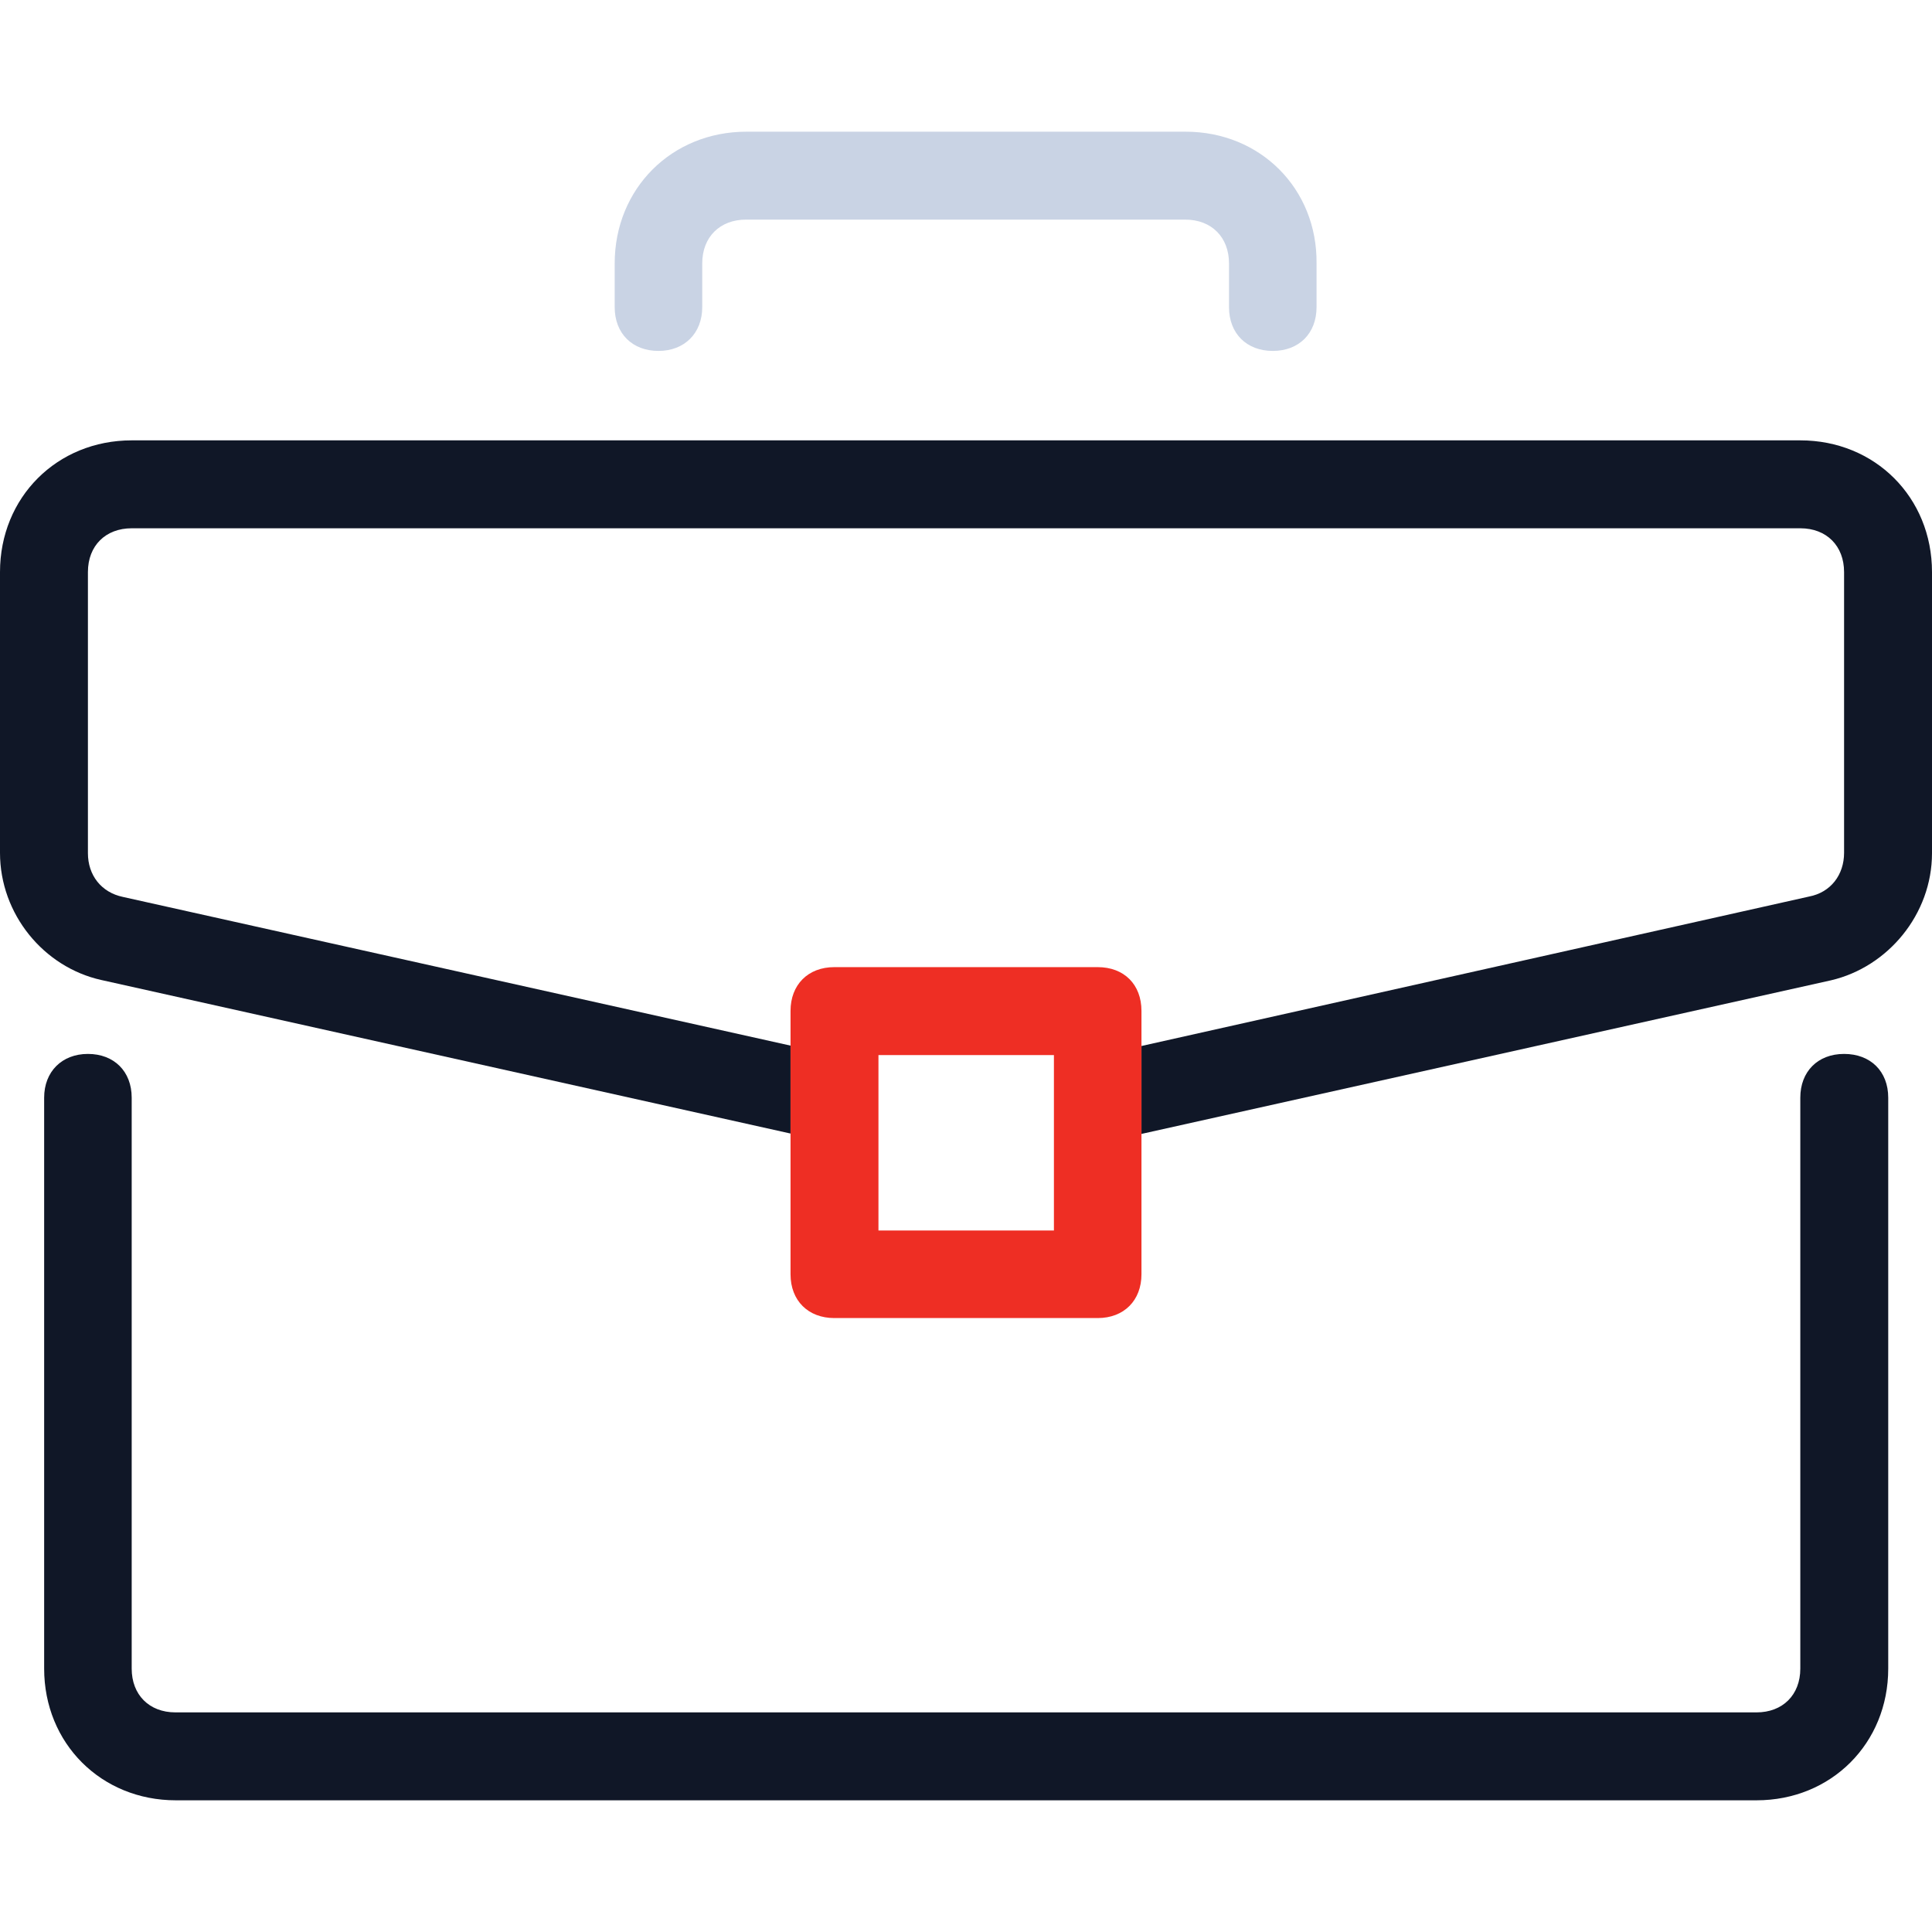
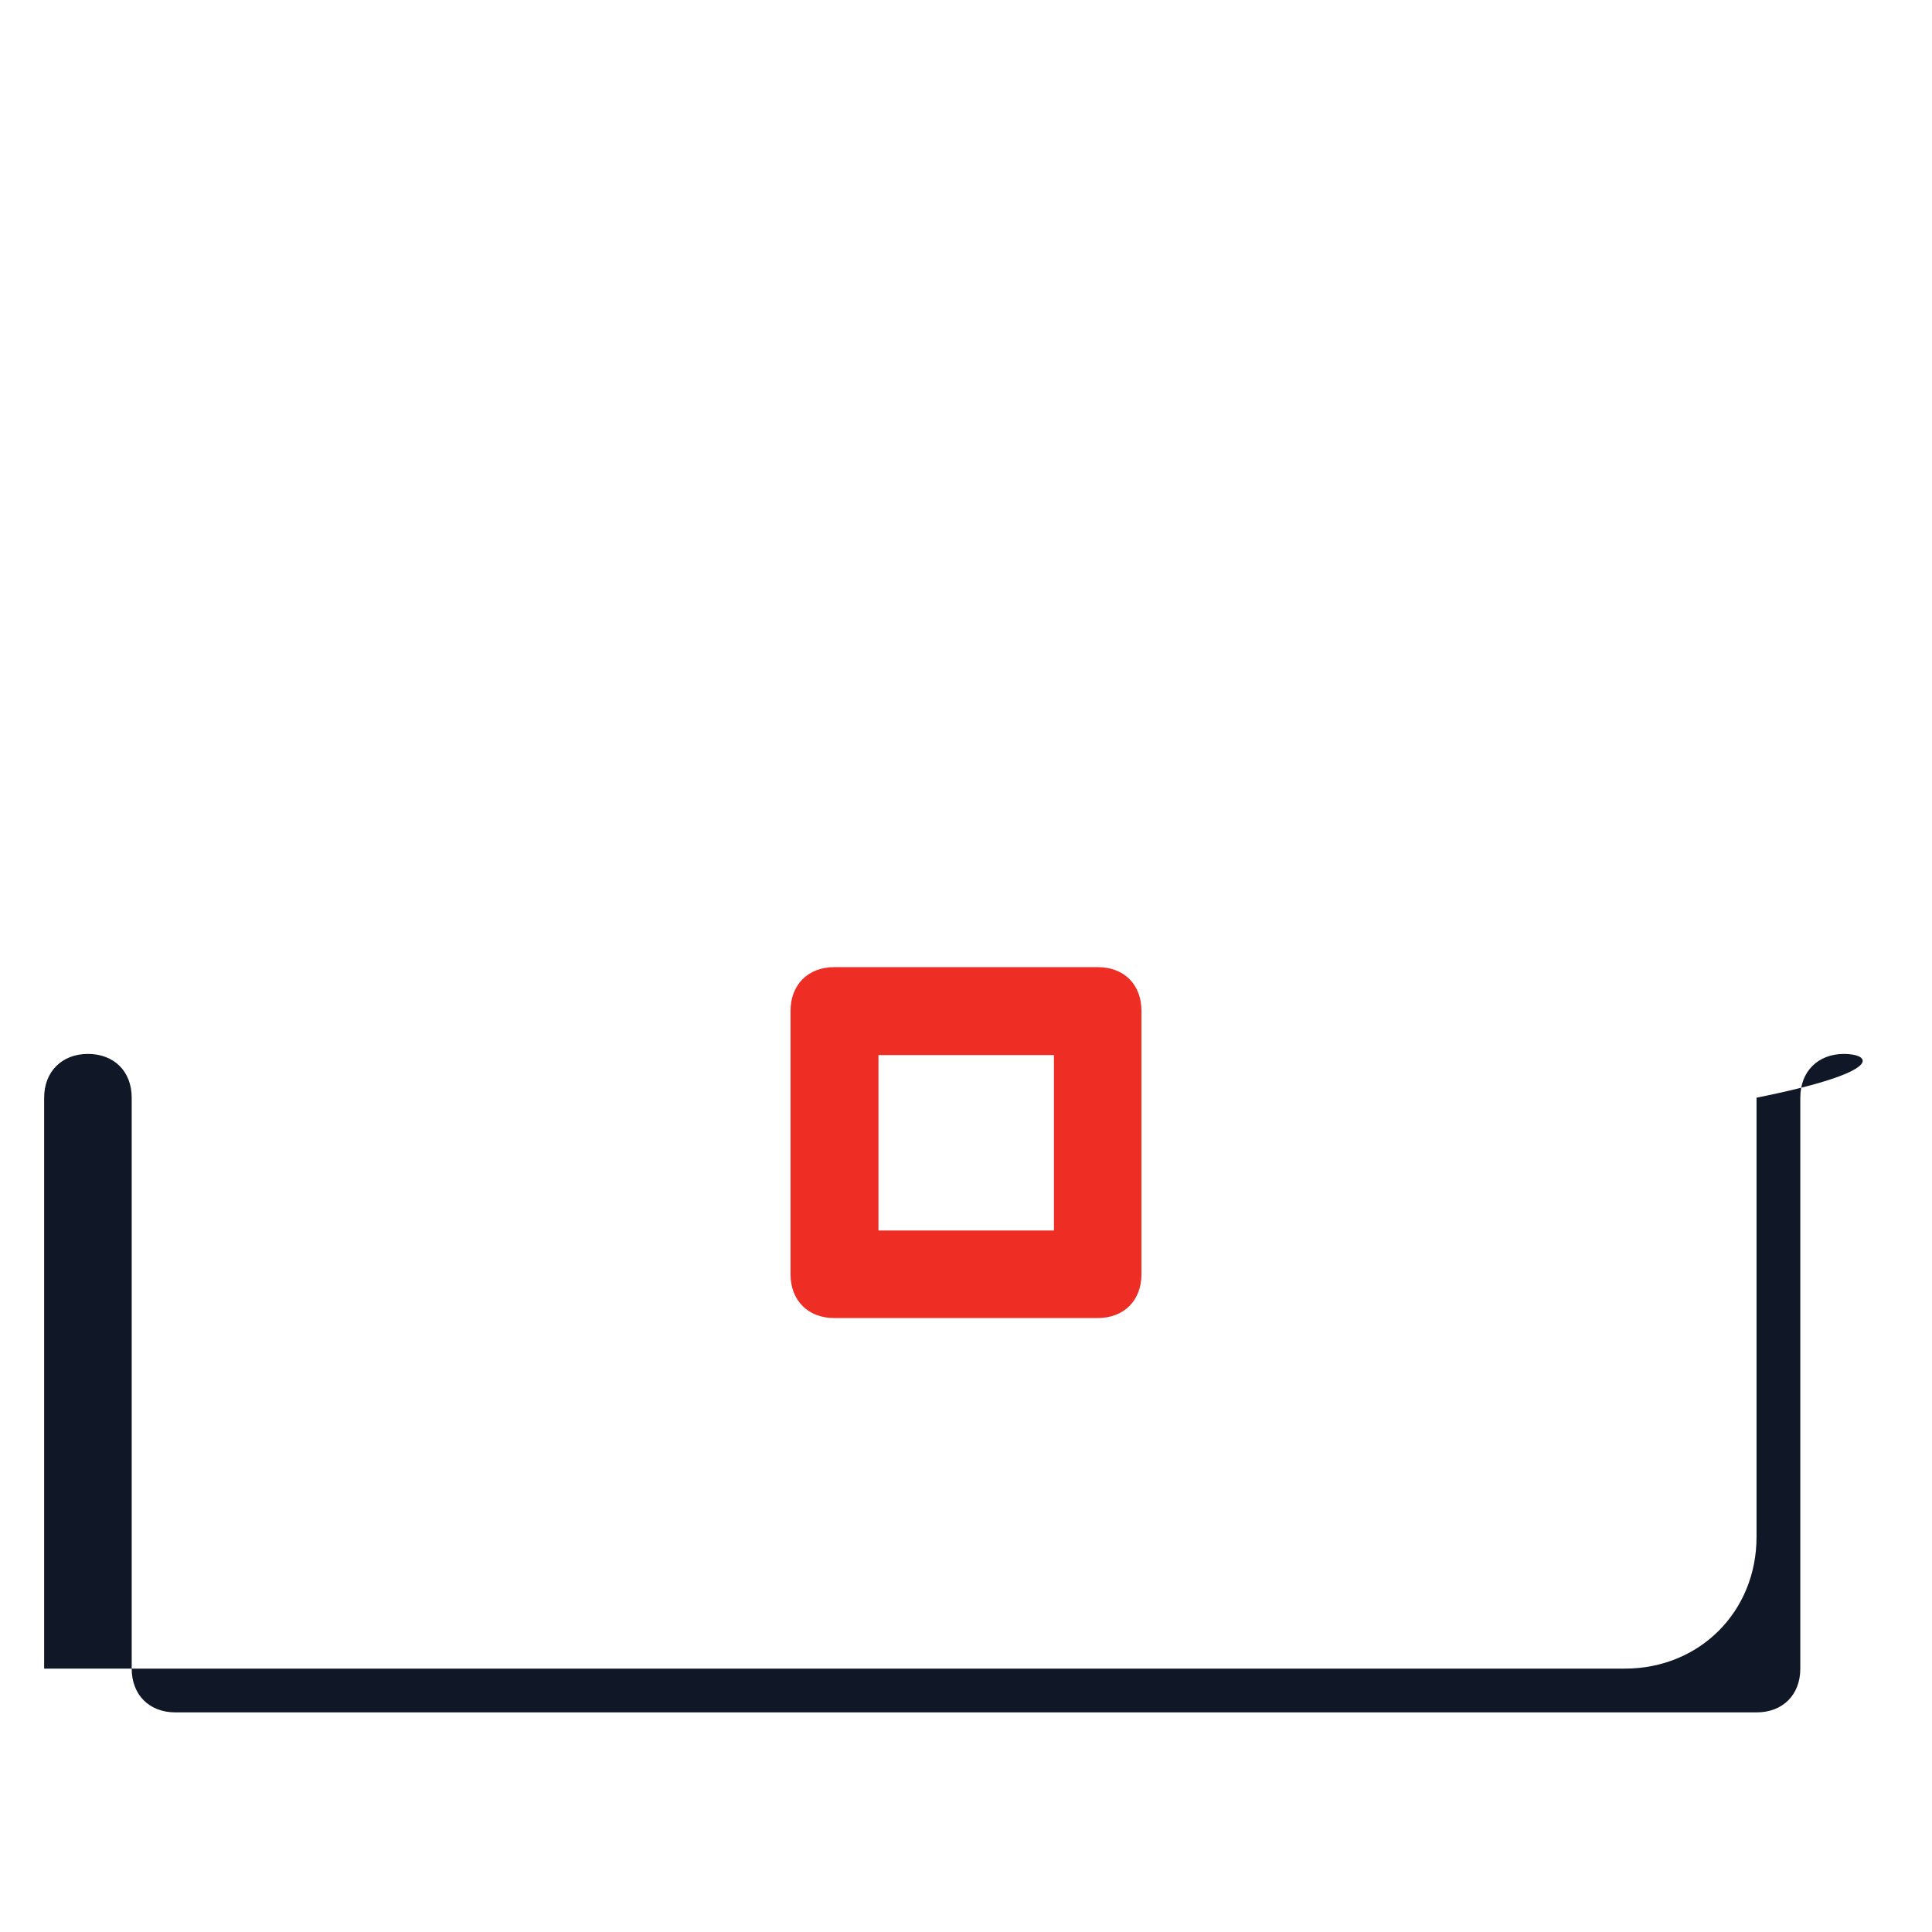
<svg xmlns="http://www.w3.org/2000/svg" version="1.1" id="Capa_1" x="0px" y="0px" viewBox="0 0 512 512" style="enable-background:new 0 0 512 512;" xml:space="preserve">
  <style type="text/css">
	.st0{fill:#101727;}
	.st1{fill:#C9D3E4;}
	.st2{fill:#EE2E24;}
</style>
  <g>
    <g>
-       <path class="st0" d="M488.7,279.3c-7,0-11.6,4.7-11.6,11.6v151.3c0,7-4.7,11.6-11.6,11.6h-419c-7,0-11.6-4.7-11.6-11.6V290.9    c0-7-4.7-11.6-11.6-11.6s-11.6,4.7-11.6,11.6v151.3c0,19.8,15.1,34.9,34.9,34.9h418.9c19.8,0,34.9-15.1,34.9-34.9V290.9    C500.4,283.9,495.7,279.3,488.7,279.3z" />
+       <path class="st0" d="M488.7,279.3c-7,0-11.6,4.7-11.6,11.6v151.3c0,7-4.7,11.6-11.6,11.6h-419c-7,0-11.6-4.7-11.6-11.6V290.9    c0-7-4.7-11.6-11.6-11.6s-11.6,4.7-11.6,11.6v151.3h418.9c19.8,0,34.9-15.1,34.9-34.9V290.9    C500.4,283.9,495.7,279.3,488.7,279.3z" />
    </g>
  </g>
  <g>
    <g>
-       <path class="st1" d="M314.2,34.9H197.8c-19.8,0-34.9,15.1-34.9,34.9v11.6c0,7,4.7,11.6,11.6,11.6s11.6-4.7,11.6-11.6V69.8    c0-7,4.7-11.6,11.6-11.6h116.4c7,0,11.6,4.7,11.6,11.6v11.6c0,7,4.7,11.6,11.6,11.6c7,0,11.6-4.7,11.6-11.6V69.8    C349.1,50,334,34.9,314.2,34.9z" />
-     </g>
+       </g>
  </g>
-   <path class="st0" d="M477.1,116.7H34.9C15.1,116.7,0,131.8,0,151.6V226c0,16.3,11.6,30.3,26.8,33.7l182.7,40.7v-23.3L32.6,237.7  c-5.8-1.2-9.3-5.8-9.3-11.6v-74.5c0-7,4.7-11.6,11.6-11.6h442.2c7,0,11.6,4.7,11.6,11.6V226c0,5.8-3.5,10.5-9.3,11.6l-176.9,39.6  v23.3l182.7-40.7c15.1-3.5,26.8-17.5,26.8-33.7v-74.5C512,131.8,496.9,116.7,477.1,116.7z" />
  <path class="st2" d="M302.5,277.2v-9.3c0-7-4.6-11.6-11.6-11.6h-69.8c-7,0-11.6,4.7-11.6,11.6v69.8c0,7,4.7,11.6,11.6,11.6h69.8  c7,0,11.6-4.7,11.6-11.6v-37.2l0,0V277.2L302.5,277.2z M279.3,326.1h-46.5v-46.5h46.5V326.1z" />
</svg>